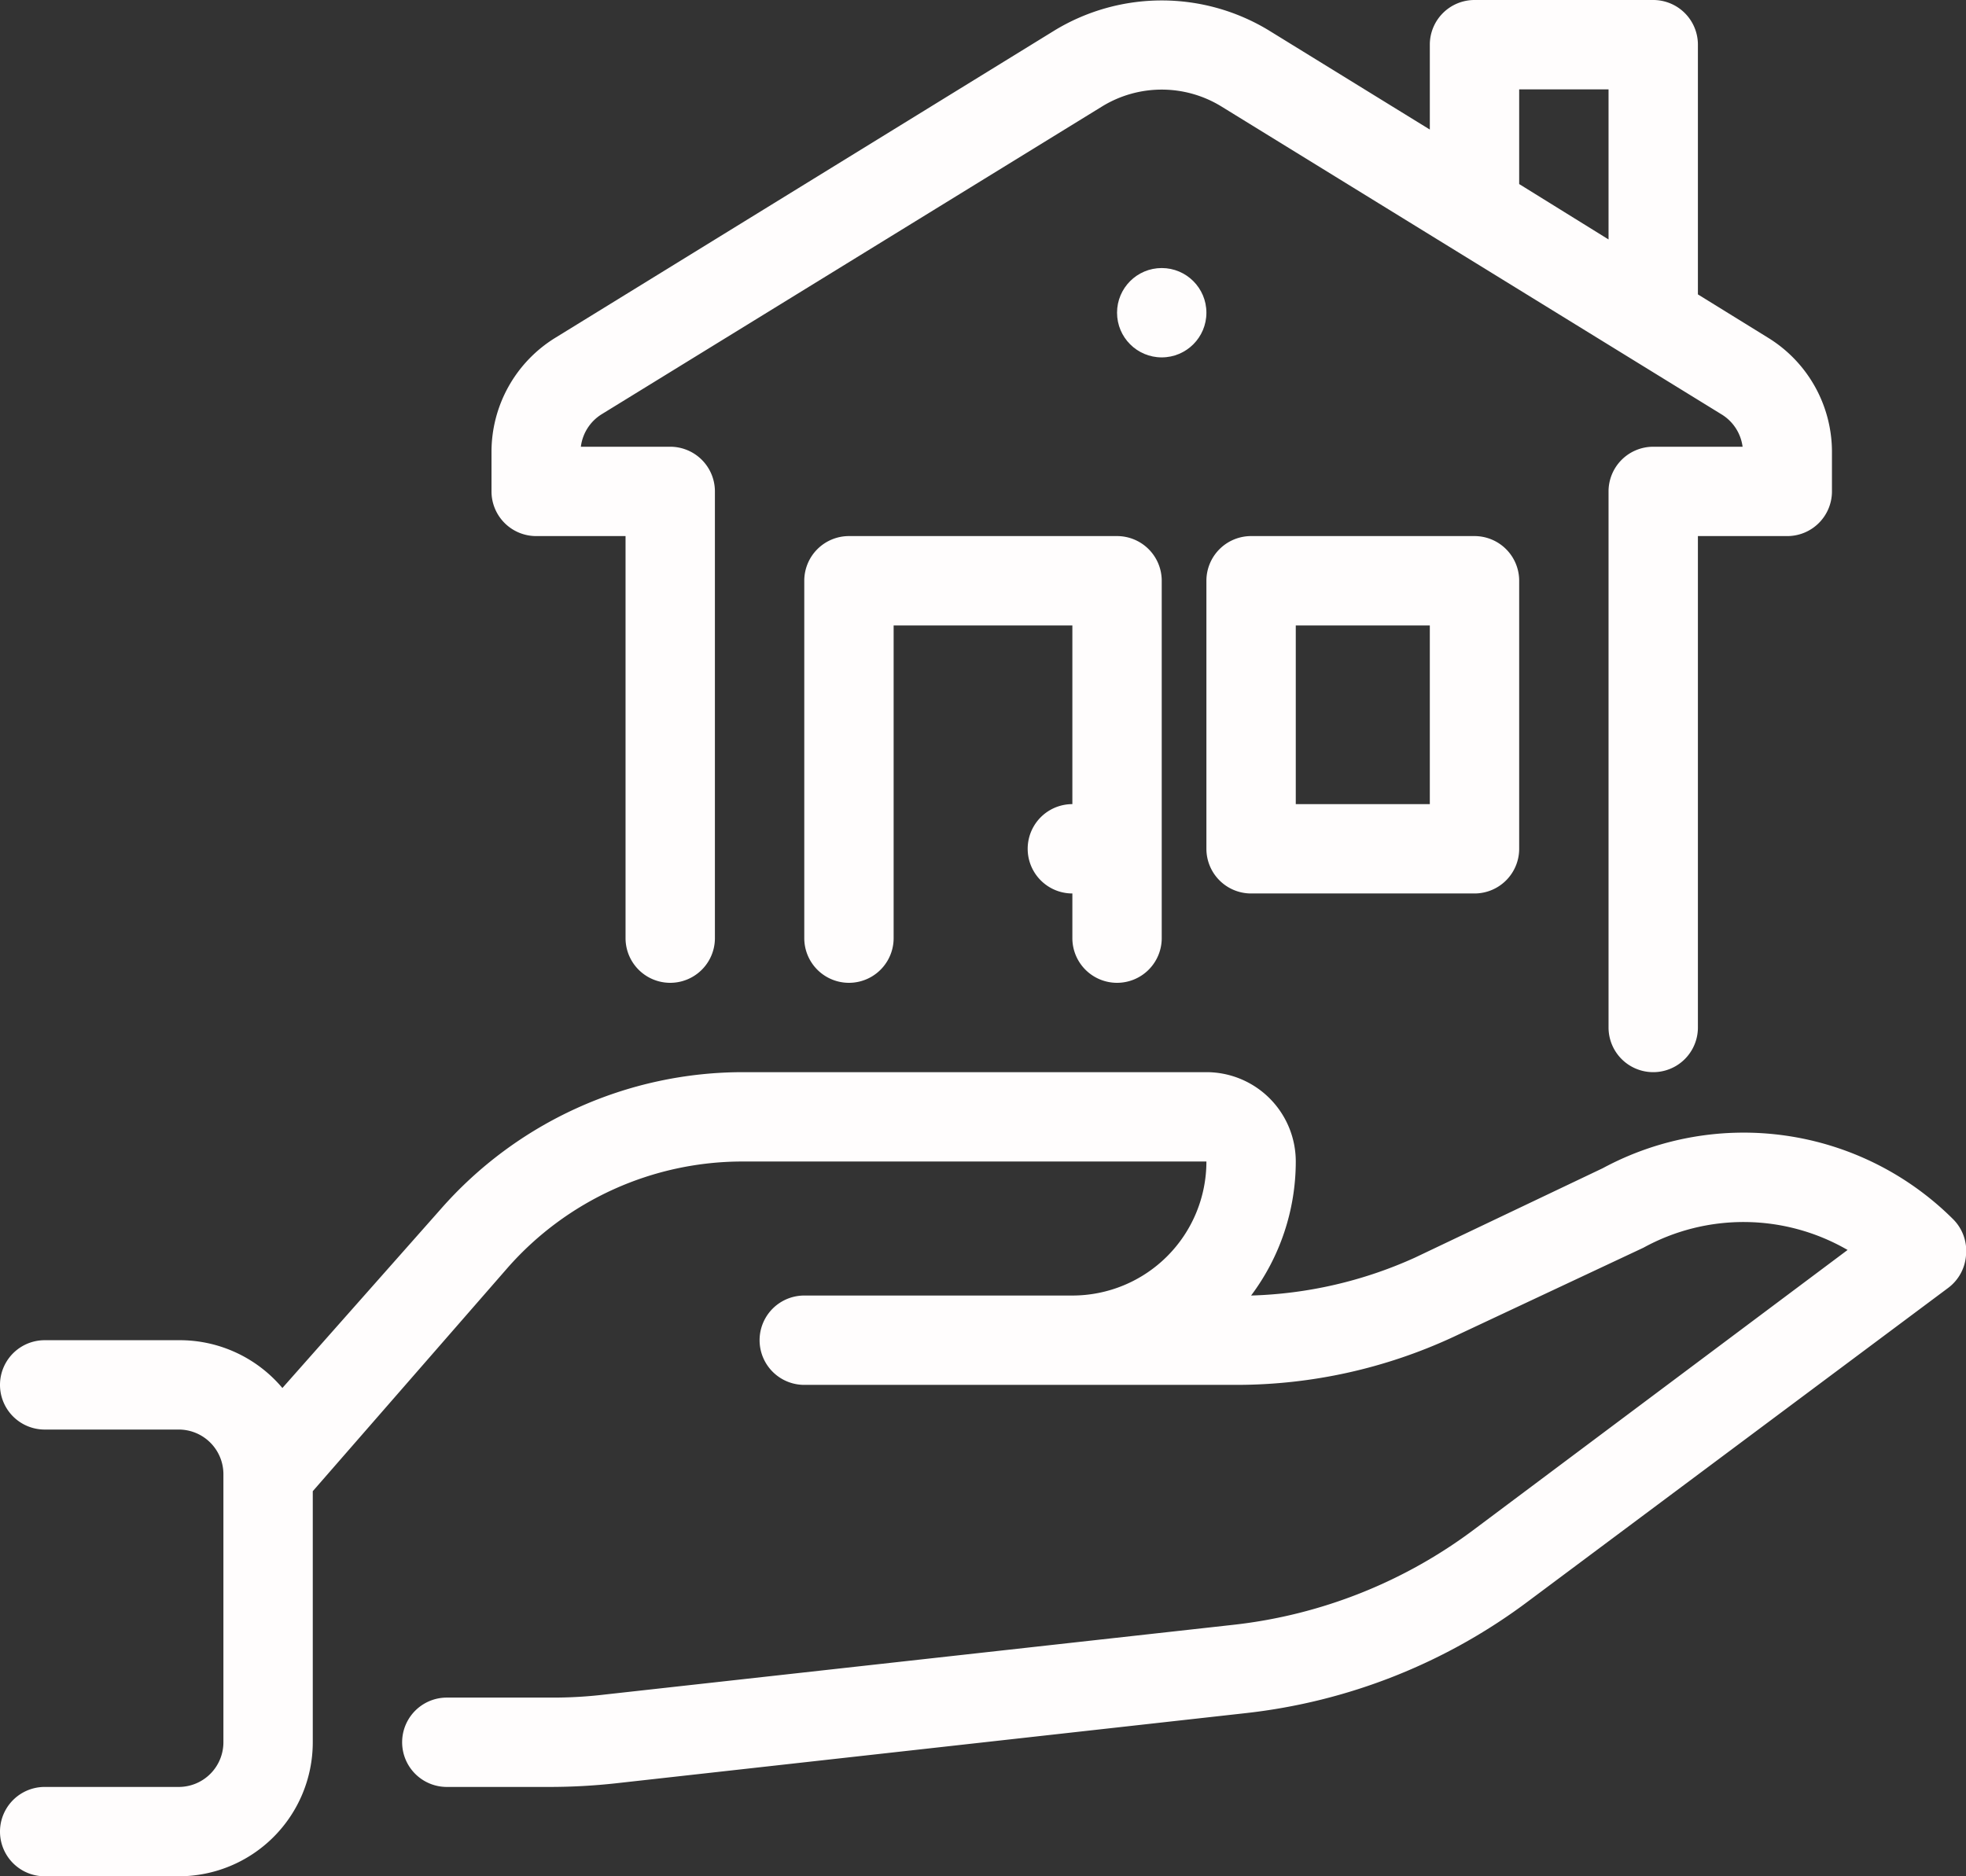
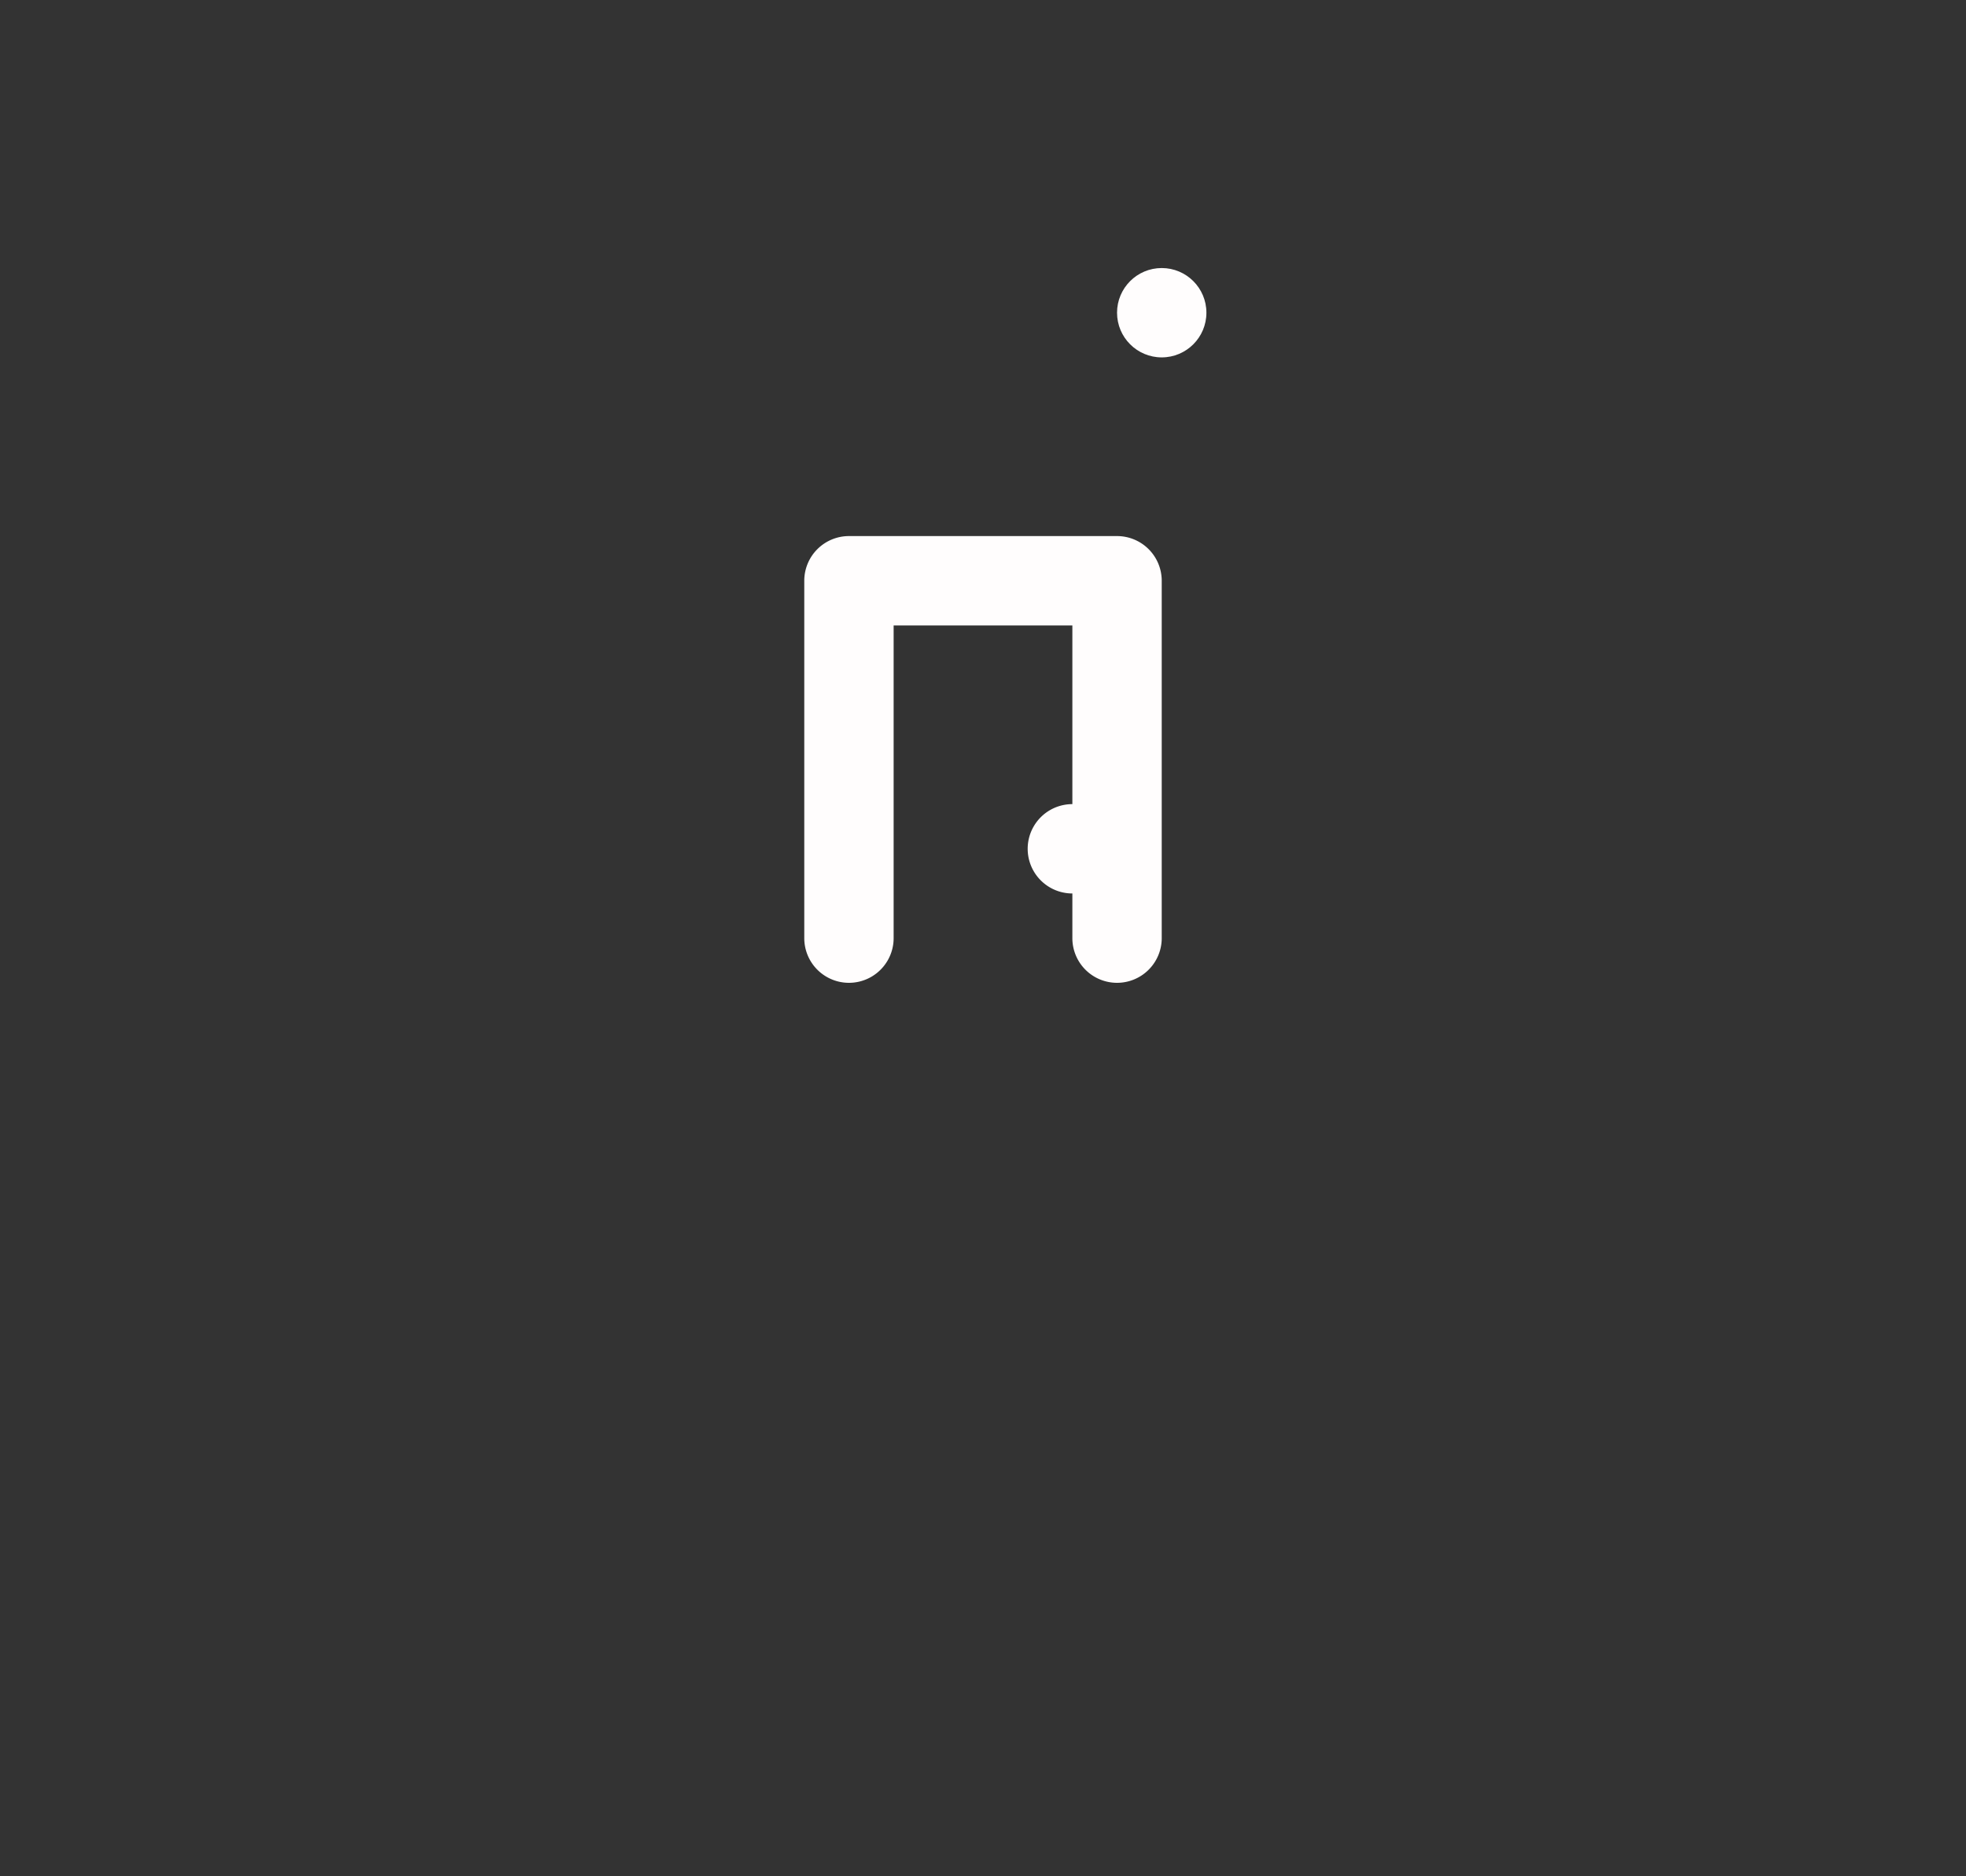
<svg xmlns="http://www.w3.org/2000/svg" id="Ebene_1" data-name="Ebene 1" viewBox="0 0 44 42">
  <rect x="0" y="0" width="44" height="42" fill="#333333" stroke="none" />
  <defs>
    <style>.cls-1{fill:#fffdfd;}</style>
  </defs>
  <g id="mortgage">
    <circle class="cls-1" cx="26" cy="7" r="1" />
-     <path class="cls-1" d="M43.71,28.29a6.64,6.64,0,0,0-7.84-1.14l-4.2,2A9.53,9.53,0,0,1,28,30a5,5,0,0,0,1-3,2,2,0,0,0-2-2H16.63a9,9,0,0,0-6.77,3.07l-3.54,4A3,3,0,0,0,4,31H1a1,1,0,0,0,0,2H4a1,1,0,0,1,1,1v6a1,1,0,0,1-1,1H1a1,1,0,0,0,0,2H4a3,3,0,0,0,3-3V34.38l4.36-5A7,7,0,0,1,16.63,27H27a3,3,0,0,1-3,3H18a1,1,0,0,0,0,2h9.69a11.53,11.53,0,0,0,4.83-1.07l4.26-2a4.65,4.65,0,0,1,4.57.05L33,35.23a11,11,0,0,1-5.39,2.14L13.55,38.93a9.82,9.82,0,0,1-1.21.07H10a1,1,0,0,0,0,2h2.34a13.71,13.71,0,0,0,1.43-.08l14.09-1.57a12.9,12.9,0,0,0,6.36-2.52l9.38-7a1,1,0,0,0,.4-.73A1,1,0,0,0,43.71,28.29Z" transform="translate(0 -1)" />
-     <path class="cls-1" d="M12,13h2v9a1,1,0,0,0,2,0V12a1,1,0,0,0-1-1H13a1,1,0,0,1,.47-.73L24.67,3.38a2.55,2.55,0,0,1,2.66,0l11.19,6.89A1,1,0,0,1,39,11H37a1,1,0,0,0-1,1V24a1,1,0,0,0,2,0V13h2a1,1,0,0,0,1-1v-.88a3,3,0,0,0-1.43-2.56L38,7.59V2a1,1,0,0,0-1-1H33a1,1,0,0,0-1,1V3.9L28.38,1.67a4.62,4.62,0,0,0-4.76,0L12.43,8.56A3,3,0,0,0,11,11.12V12A1,1,0,0,0,12,13ZM34,5V3h2V6.36L34,5.12S34,5,34,5Z" transform="translate(0 -1)" />
    <path class="cls-1" d="M25,23a1,1,0,0,0,1-1V14a1,1,0,0,0-1-1H19a1,1,0,0,0-1,1v8a1,1,0,0,0,2,0V15h4v4a1,1,0,0,0,0,2v1A1,1,0,0,0,25,23Z" transform="translate(0 -1)" />
-     <path class="cls-1" d="M28,21h5a1,1,0,0,0,1-1V14a1,1,0,0,0-1-1H28a1,1,0,0,0-1,1v6A1,1,0,0,0,28,21Zm1-6h3v4H29Z" transform="translate(0 -1)" />
  </g>
</svg>